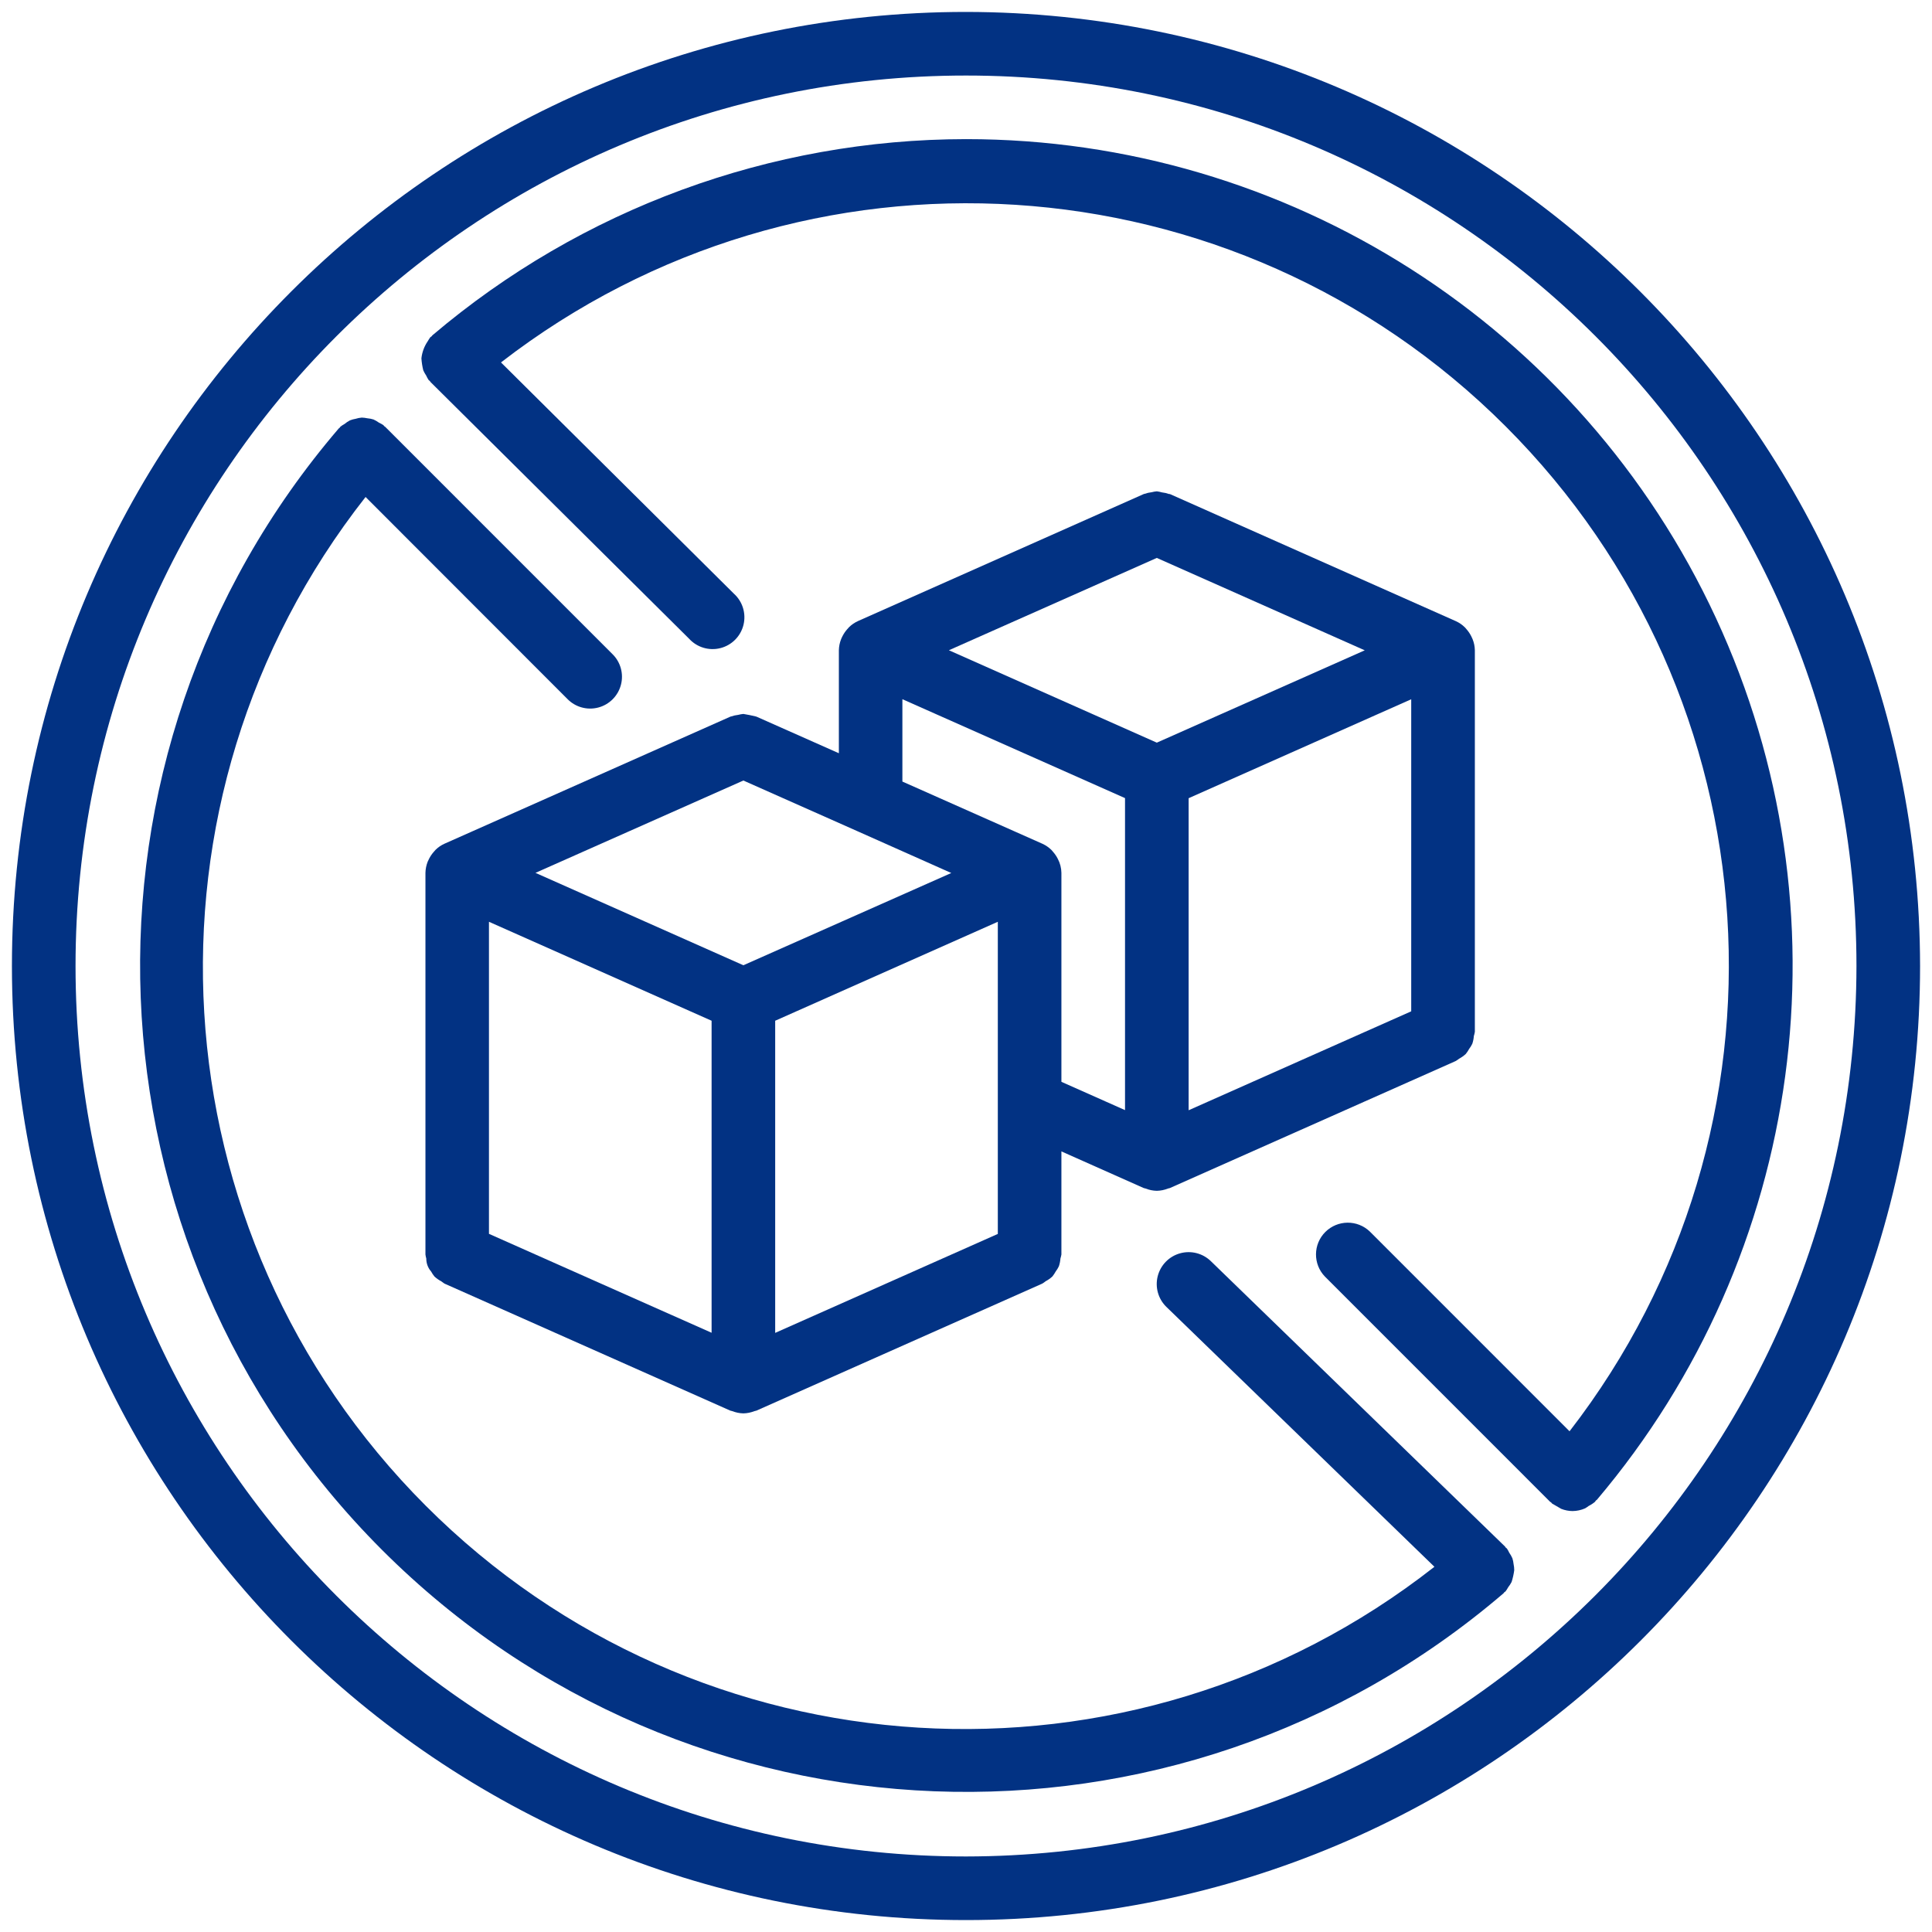
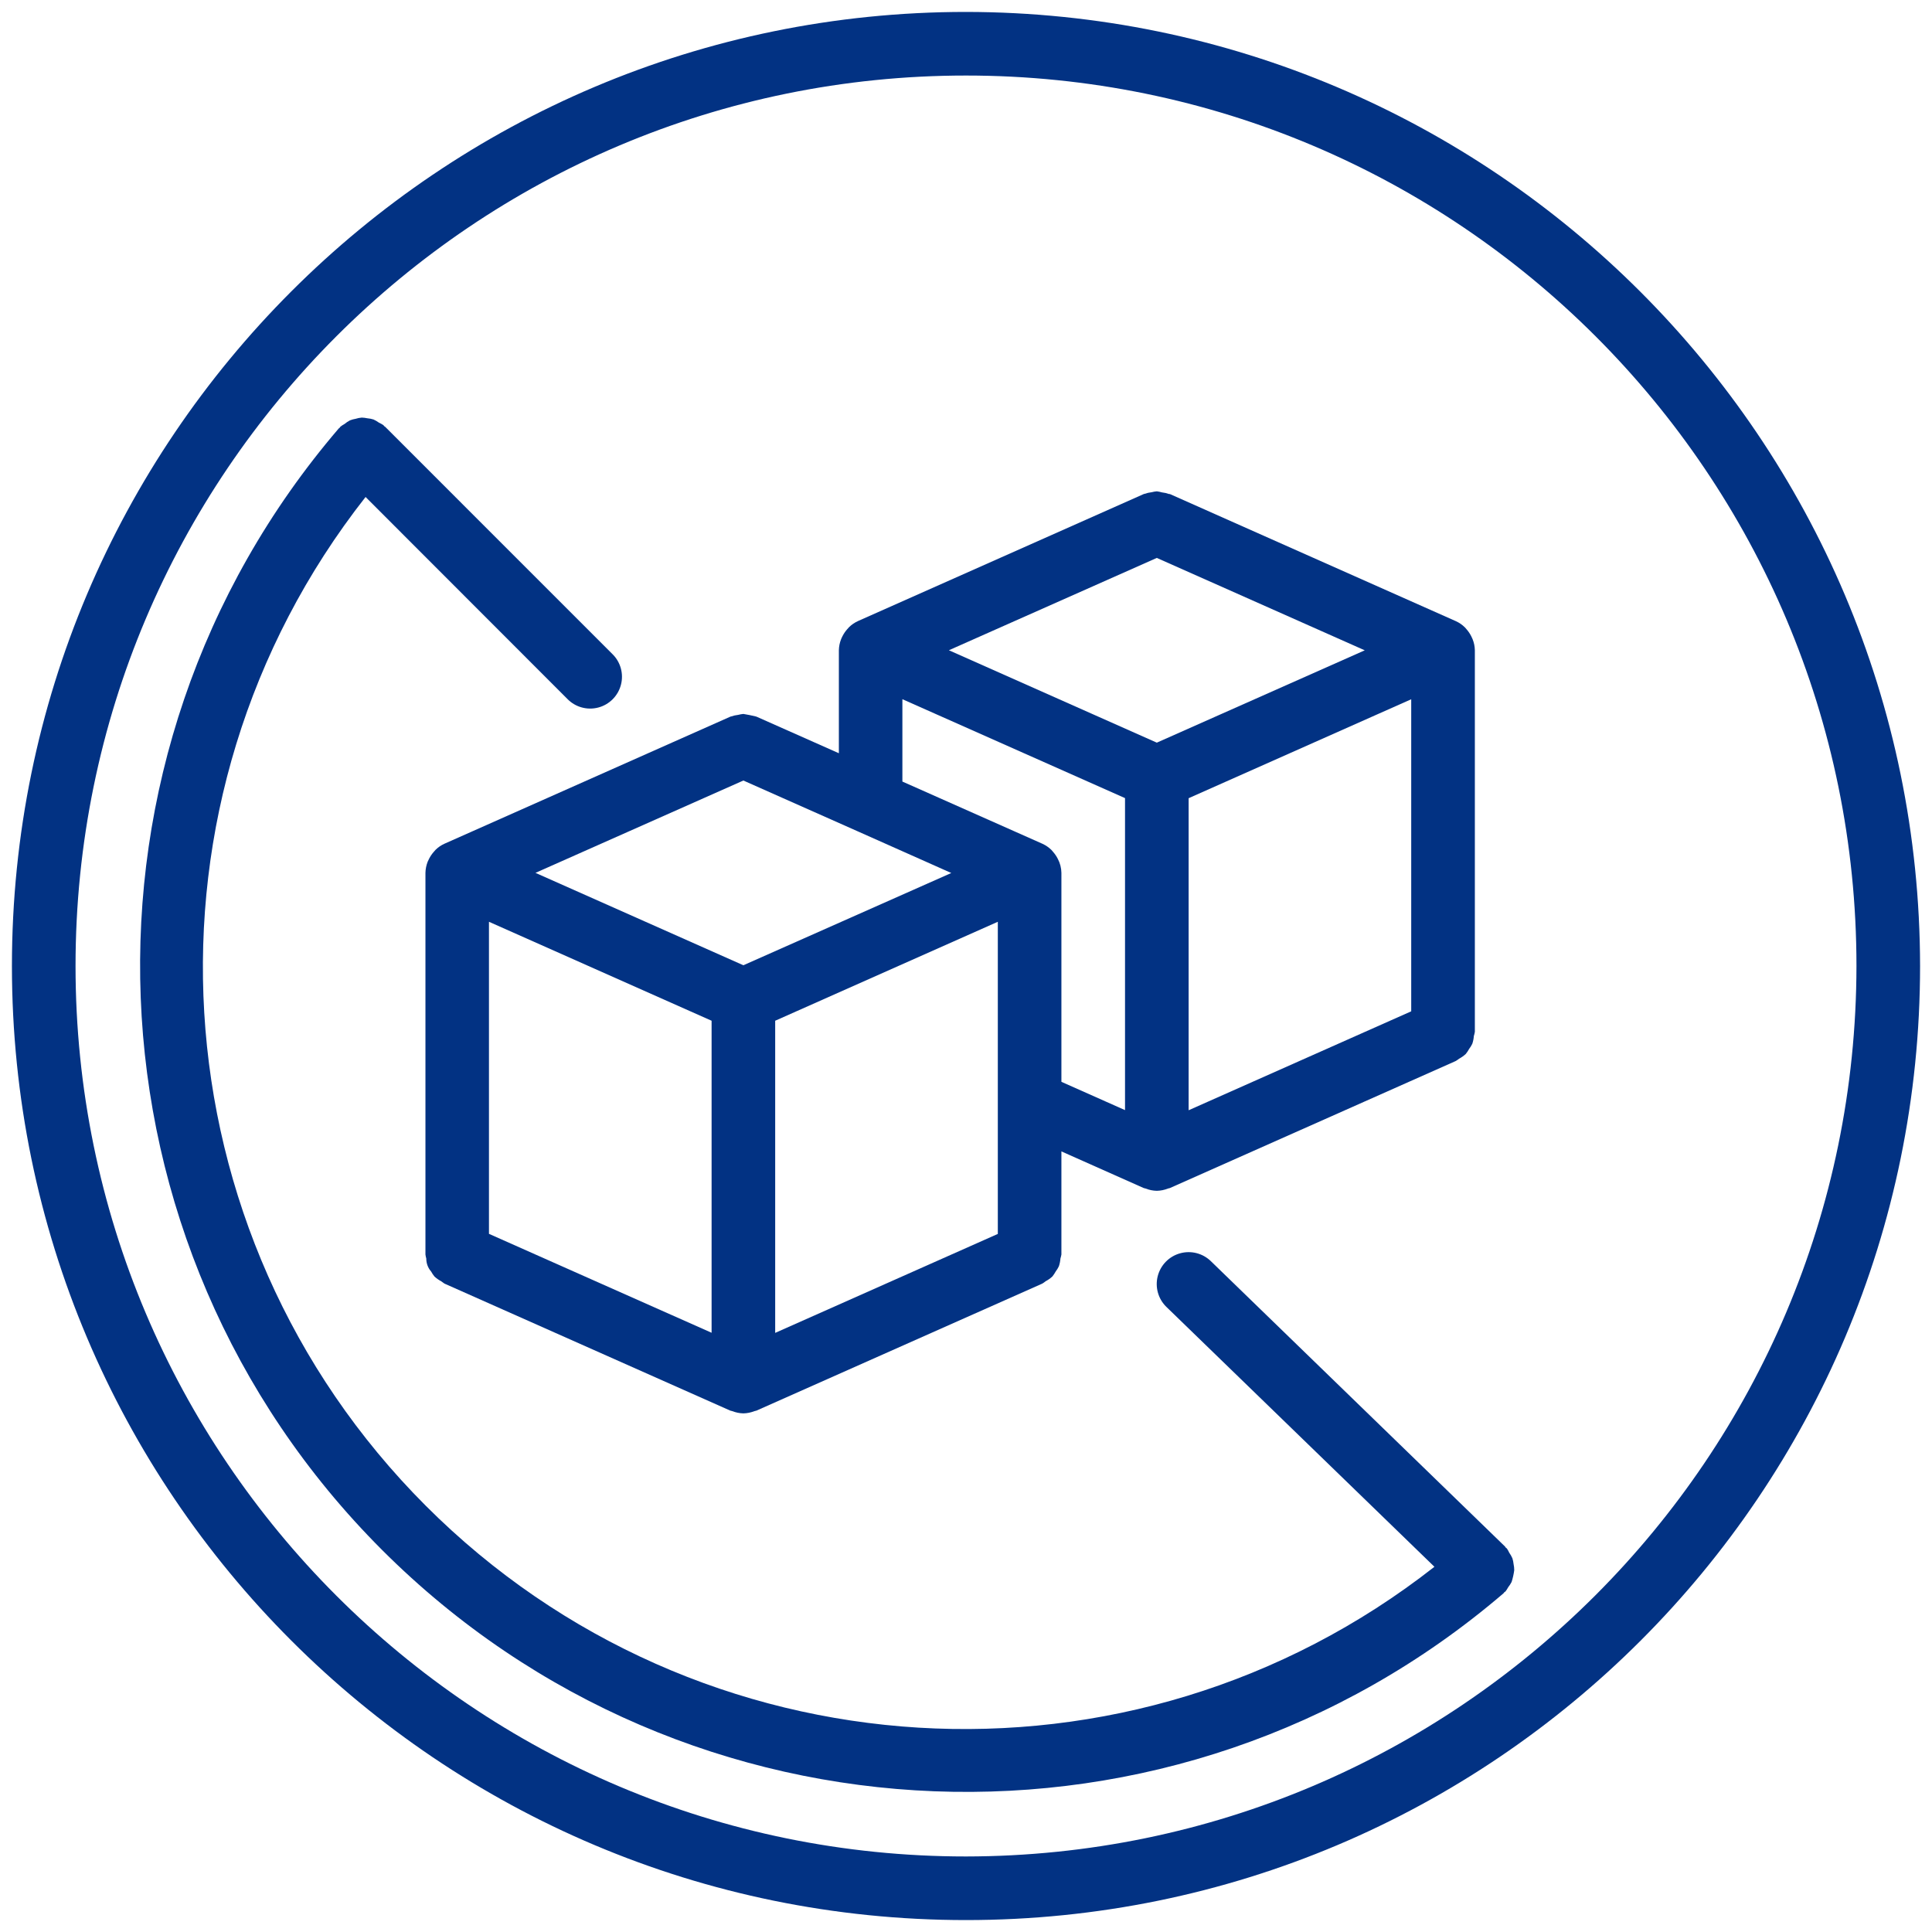
<svg xmlns="http://www.w3.org/2000/svg" width="81" height="81" viewBox="0 0 81 81" fill="none">
  <path d="M40.5 0.5C18.408 0.5 0.5 18.408 0.5 40.5C0.5 62.592 18.408 80.5 40.5 80.5C62.592 80.5 80.5 62.592 80.5 40.5C80.475 18.419 62.581 0.525 40.5 0.5ZM40.5 77.833C19.881 77.833 3.167 61.119 3.167 40.5C3.167 19.881 19.881 3.167 40.5 3.167C61.119 3.167 77.833 19.881 77.833 40.5C77.81 61.109 61.109 77.81 40.5 77.833Z" fill="#023283" />
-   <path fill-rule="evenodd" clip-rule="evenodd" d="M40.5 5.833C32.305 5.84 24.379 8.754 18.131 14.056C18.115 14.069 18.108 14.088 18.093 14.103C18.079 14.118 18.061 14.12 18.046 14.133C18.005 14.187 17.968 14.245 17.935 14.304C17.788 14.518 17.696 14.765 17.668 15.023C17.679 15.191 17.705 15.358 17.745 15.523C17.78 15.601 17.821 15.676 17.869 15.747C17.899 15.812 17.933 15.876 17.973 15.936C17.988 15.952 18.007 15.957 18.021 15.974C18.036 15.989 18.038 16.005 18.052 16.019L28.892 26.78C29.224 27.143 29.729 27.294 30.206 27.172C30.683 27.05 31.053 26.676 31.171 26.198C31.288 25.72 31.133 25.217 30.767 24.888L21.004 15.195C33.721 5.361 51.765 6.511 63.13 17.88C74.496 29.248 75.641 47.293 65.804 60.007L57.434 51.636C56.91 51.13 56.079 51.138 55.564 51.652C55.05 52.166 55.043 52.998 55.548 53.521L64.988 62.962C65.001 62.974 65.02 62.979 65.035 62.992C65.045 63.007 65.057 63.021 65.069 63.035C65.198 63.109 65.326 63.184 65.455 63.259C65.606 63.319 65.767 63.35 65.929 63.352C66.11 63.35 66.289 63.312 66.455 63.239C66.508 63.208 66.558 63.175 66.607 63.137C66.702 63.09 66.792 63.031 66.873 62.962C66.888 62.947 66.892 62.928 66.905 62.913C66.918 62.899 66.936 62.894 66.948 62.882C75.67 52.582 77.618 38.156 71.942 25.911C66.265 13.667 53.996 5.832 40.5 5.833Z" fill="#023283" />
  <path fill-rule="evenodd" clip-rule="evenodd" d="M63.458 65.578C63.45 65.494 63.433 65.412 63.408 65.332C63.372 65.249 63.327 65.171 63.275 65.097C63.247 65.035 63.214 64.976 63.176 64.92C63.163 64.906 63.143 64.899 63.129 64.884C63.116 64.87 63.111 64.849 63.095 64.835L50.767 52.876C50.425 52.543 49.931 52.417 49.471 52.547C49.011 52.676 48.656 53.041 48.538 53.504C48.42 53.967 48.558 54.458 48.9 54.791L60.139 65.688C47.425 75.657 29.268 74.558 17.849 63.128C6.43 51.699 5.347 33.541 15.327 20.836L23.784 29.3C24.119 29.647 24.614 29.786 25.081 29.664C25.547 29.542 25.911 29.177 26.033 28.711C26.155 28.245 26.016 27.749 25.669 27.415L16.149 17.894C16.137 17.883 16.12 17.878 16.108 17.867C16.096 17.855 16.091 17.839 16.077 17.827C16.017 17.786 15.954 17.75 15.888 17.72C15.816 17.668 15.739 17.623 15.659 17.587C15.576 17.561 15.49 17.544 15.404 17.537C15.326 17.52 15.247 17.511 15.167 17.508C15.079 17.515 14.992 17.532 14.908 17.559C14.828 17.572 14.749 17.593 14.674 17.623C14.592 17.664 14.517 17.715 14.447 17.774C14.385 17.807 14.326 17.846 14.271 17.89C14.259 17.901 14.255 17.919 14.243 17.93C14.23 17.943 14.215 17.949 14.202 17.963C2.435 31.704 3.225 52.186 16.016 64.98C28.808 77.774 49.291 78.567 63.034 66.801C63.05 66.788 63.056 66.768 63.072 66.753C63.088 66.738 63.106 66.735 63.12 66.72C63.161 66.666 63.198 66.608 63.23 66.548C63.286 66.478 63.334 66.403 63.375 66.324C63.426 66.163 63.463 65.998 63.485 65.831C63.485 65.745 63.476 65.66 63.458 65.578Z" fill="#023283" />
  <path d="M61.74 26.799C61.723 26.756 61.704 26.715 61.683 26.675C61.631 26.572 61.567 26.476 61.491 26.389C61.462 26.358 61.439 26.324 61.409 26.296C61.302 26.192 61.178 26.106 61.041 26.044L61.021 26.035L49.045 20.712C49.036 20.712 49.025 20.712 49.014 20.712C48.919 20.678 48.819 20.655 48.717 20.644C48.646 20.623 48.574 20.609 48.5 20.599C48.427 20.606 48.354 20.618 48.283 20.637C48.184 20.648 48.086 20.67 47.992 20.703C47.98 20.704 47.969 20.707 47.957 20.711L35.983 26.033L35.963 26.043C35.827 26.105 35.703 26.19 35.596 26.295C35.566 26.324 35.539 26.355 35.513 26.388C35.437 26.474 35.373 26.571 35.321 26.673C35.302 26.715 35.28 26.753 35.264 26.796C35.205 26.944 35.174 27.101 35.17 27.26V31.58L31.712 30.044C31.701 30.044 31.691 30.044 31.68 30.036C31.51 29.995 31.339 29.96 31.166 29.932C31.093 29.939 31.021 29.952 30.949 29.971C30.85 29.982 30.753 30.004 30.659 30.036C30.648 30.038 30.636 30.04 30.625 30.044L18.649 35.367L18.629 35.376C18.493 35.438 18.369 35.523 18.262 35.628C18.233 35.657 18.206 35.689 18.18 35.722C18.104 35.808 18.04 35.903 17.988 36.007C17.968 36.048 17.947 36.087 17.93 36.129C17.872 36.277 17.841 36.434 17.837 36.593V52.593C17.844 52.651 17.856 52.708 17.872 52.764C17.871 52.965 17.943 53.159 18.075 53.309C18.115 53.383 18.162 53.453 18.216 53.519C18.3 53.597 18.394 53.663 18.496 53.717C18.538 53.751 18.583 53.783 18.629 53.812L18.649 53.822L30.625 59.144H30.635C30.657 59.154 30.681 59.155 30.704 59.163C30.849 59.22 31.003 59.252 31.16 59.256H31.173C31.329 59.252 31.484 59.22 31.629 59.163C31.652 59.155 31.676 59.154 31.699 59.144H31.708L43.684 53.822L43.704 53.812C43.751 53.784 43.795 53.753 43.837 53.718C43.939 53.664 44.035 53.597 44.12 53.519C44.173 53.453 44.219 53.383 44.26 53.309C44.312 53.241 44.356 53.168 44.393 53.091C44.429 52.985 44.451 52.876 44.459 52.766C44.476 52.709 44.49 52.653 44.5 52.595V48.273L47.959 49.813H47.968C47.991 49.822 48.015 49.824 48.037 49.832C48.182 49.89 48.337 49.921 48.493 49.925H48.507C48.663 49.921 48.817 49.89 48.962 49.832C48.985 49.824 49.01 49.822 49.032 49.813H49.041L61.018 44.49L61.037 44.481C61.084 44.453 61.129 44.422 61.171 44.388C61.273 44.334 61.368 44.267 61.453 44.188C61.507 44.122 61.553 44.052 61.593 43.978C61.645 43.911 61.69 43.837 61.727 43.76C61.762 43.655 61.784 43.546 61.792 43.435C61.81 43.378 61.824 43.32 61.834 43.261V27.262C61.831 27.103 61.799 26.946 61.74 26.799ZM49.834 33.465L59.166 29.317V42.4L49.834 46.548V33.465ZM48.5 23.391L57.218 27.265L48.5 31.136L39.783 27.262L48.5 23.391ZM31.166 32.724L35.967 34.857L35.992 34.868L39.883 36.601L31.166 40.469L22.45 36.595L31.166 32.724ZM41.834 46.2V51.733L32.5 55.882V42.795L41.834 38.646V46.2ZM20.5 38.646L29.834 42.795V55.877L20.5 51.729V38.646ZM44.5 36.595C44.497 36.39 44.445 36.189 44.349 36.008C44.298 35.905 44.233 35.809 44.157 35.723C44.129 35.69 44.105 35.657 44.076 35.629C43.969 35.525 43.844 35.44 43.708 35.377L43.688 35.368L37.833 32.767V29.314L47.167 33.461V46.542L44.5 45.356V36.595Z" fill="#023283" />
</svg>